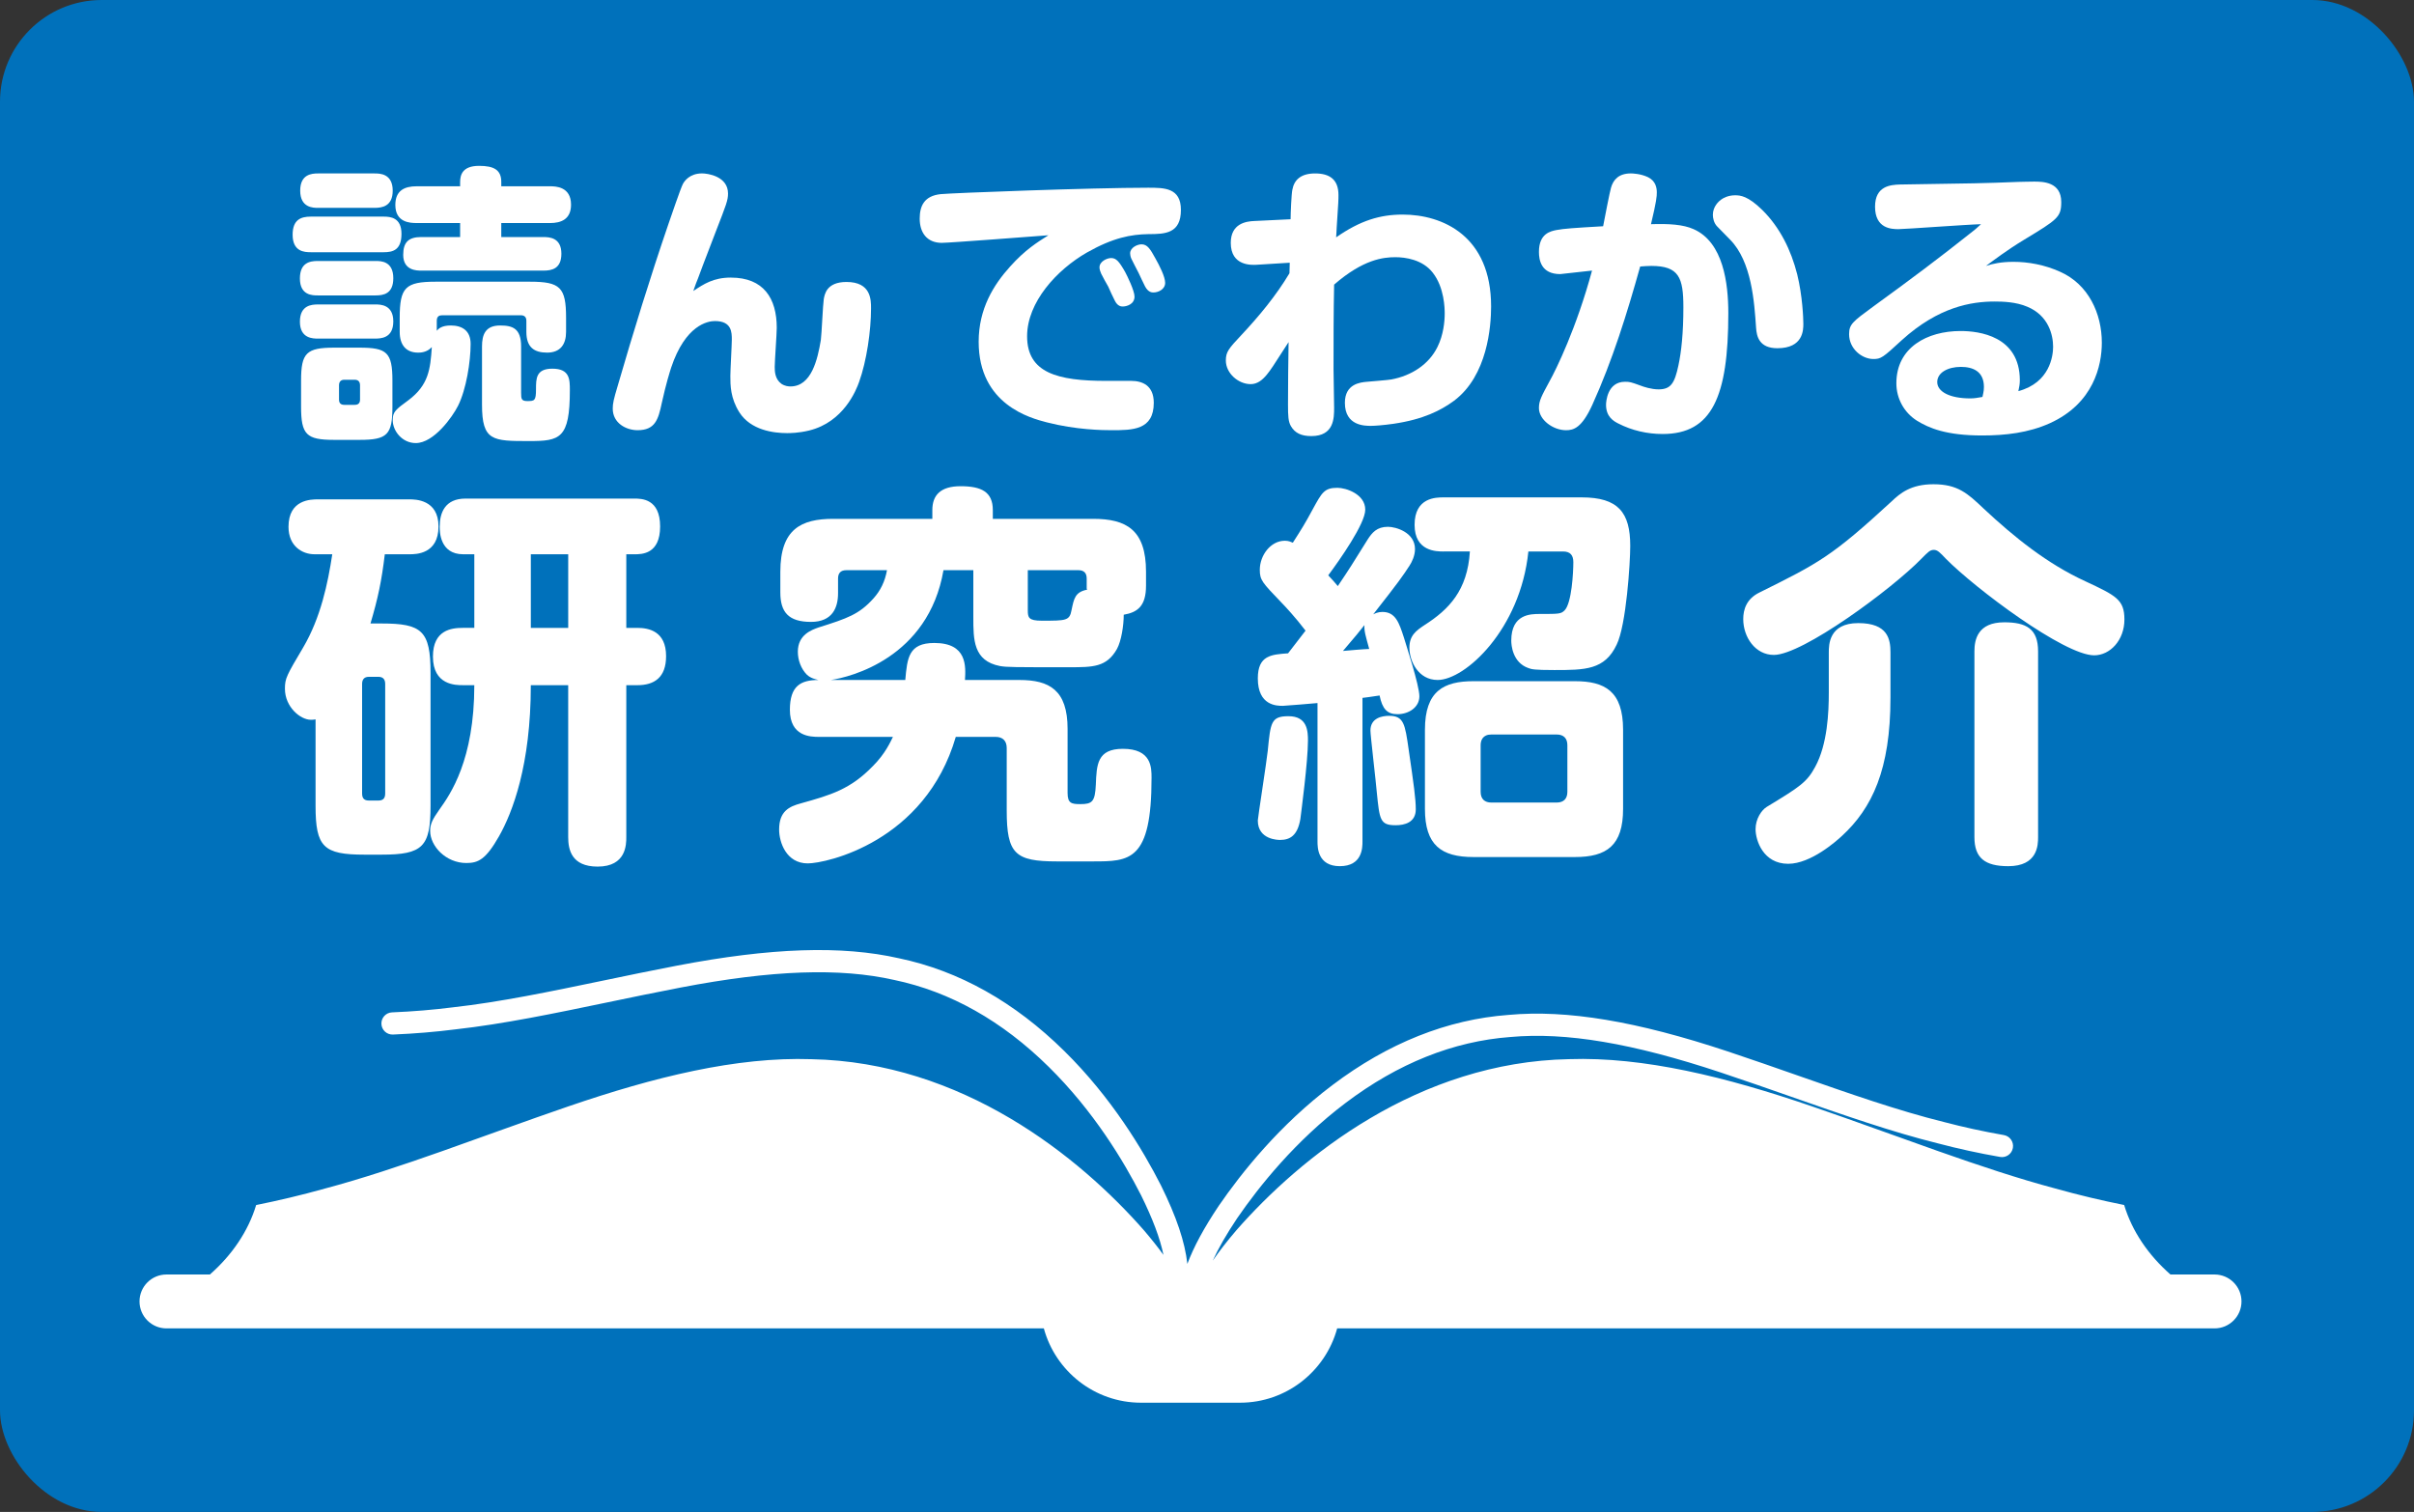
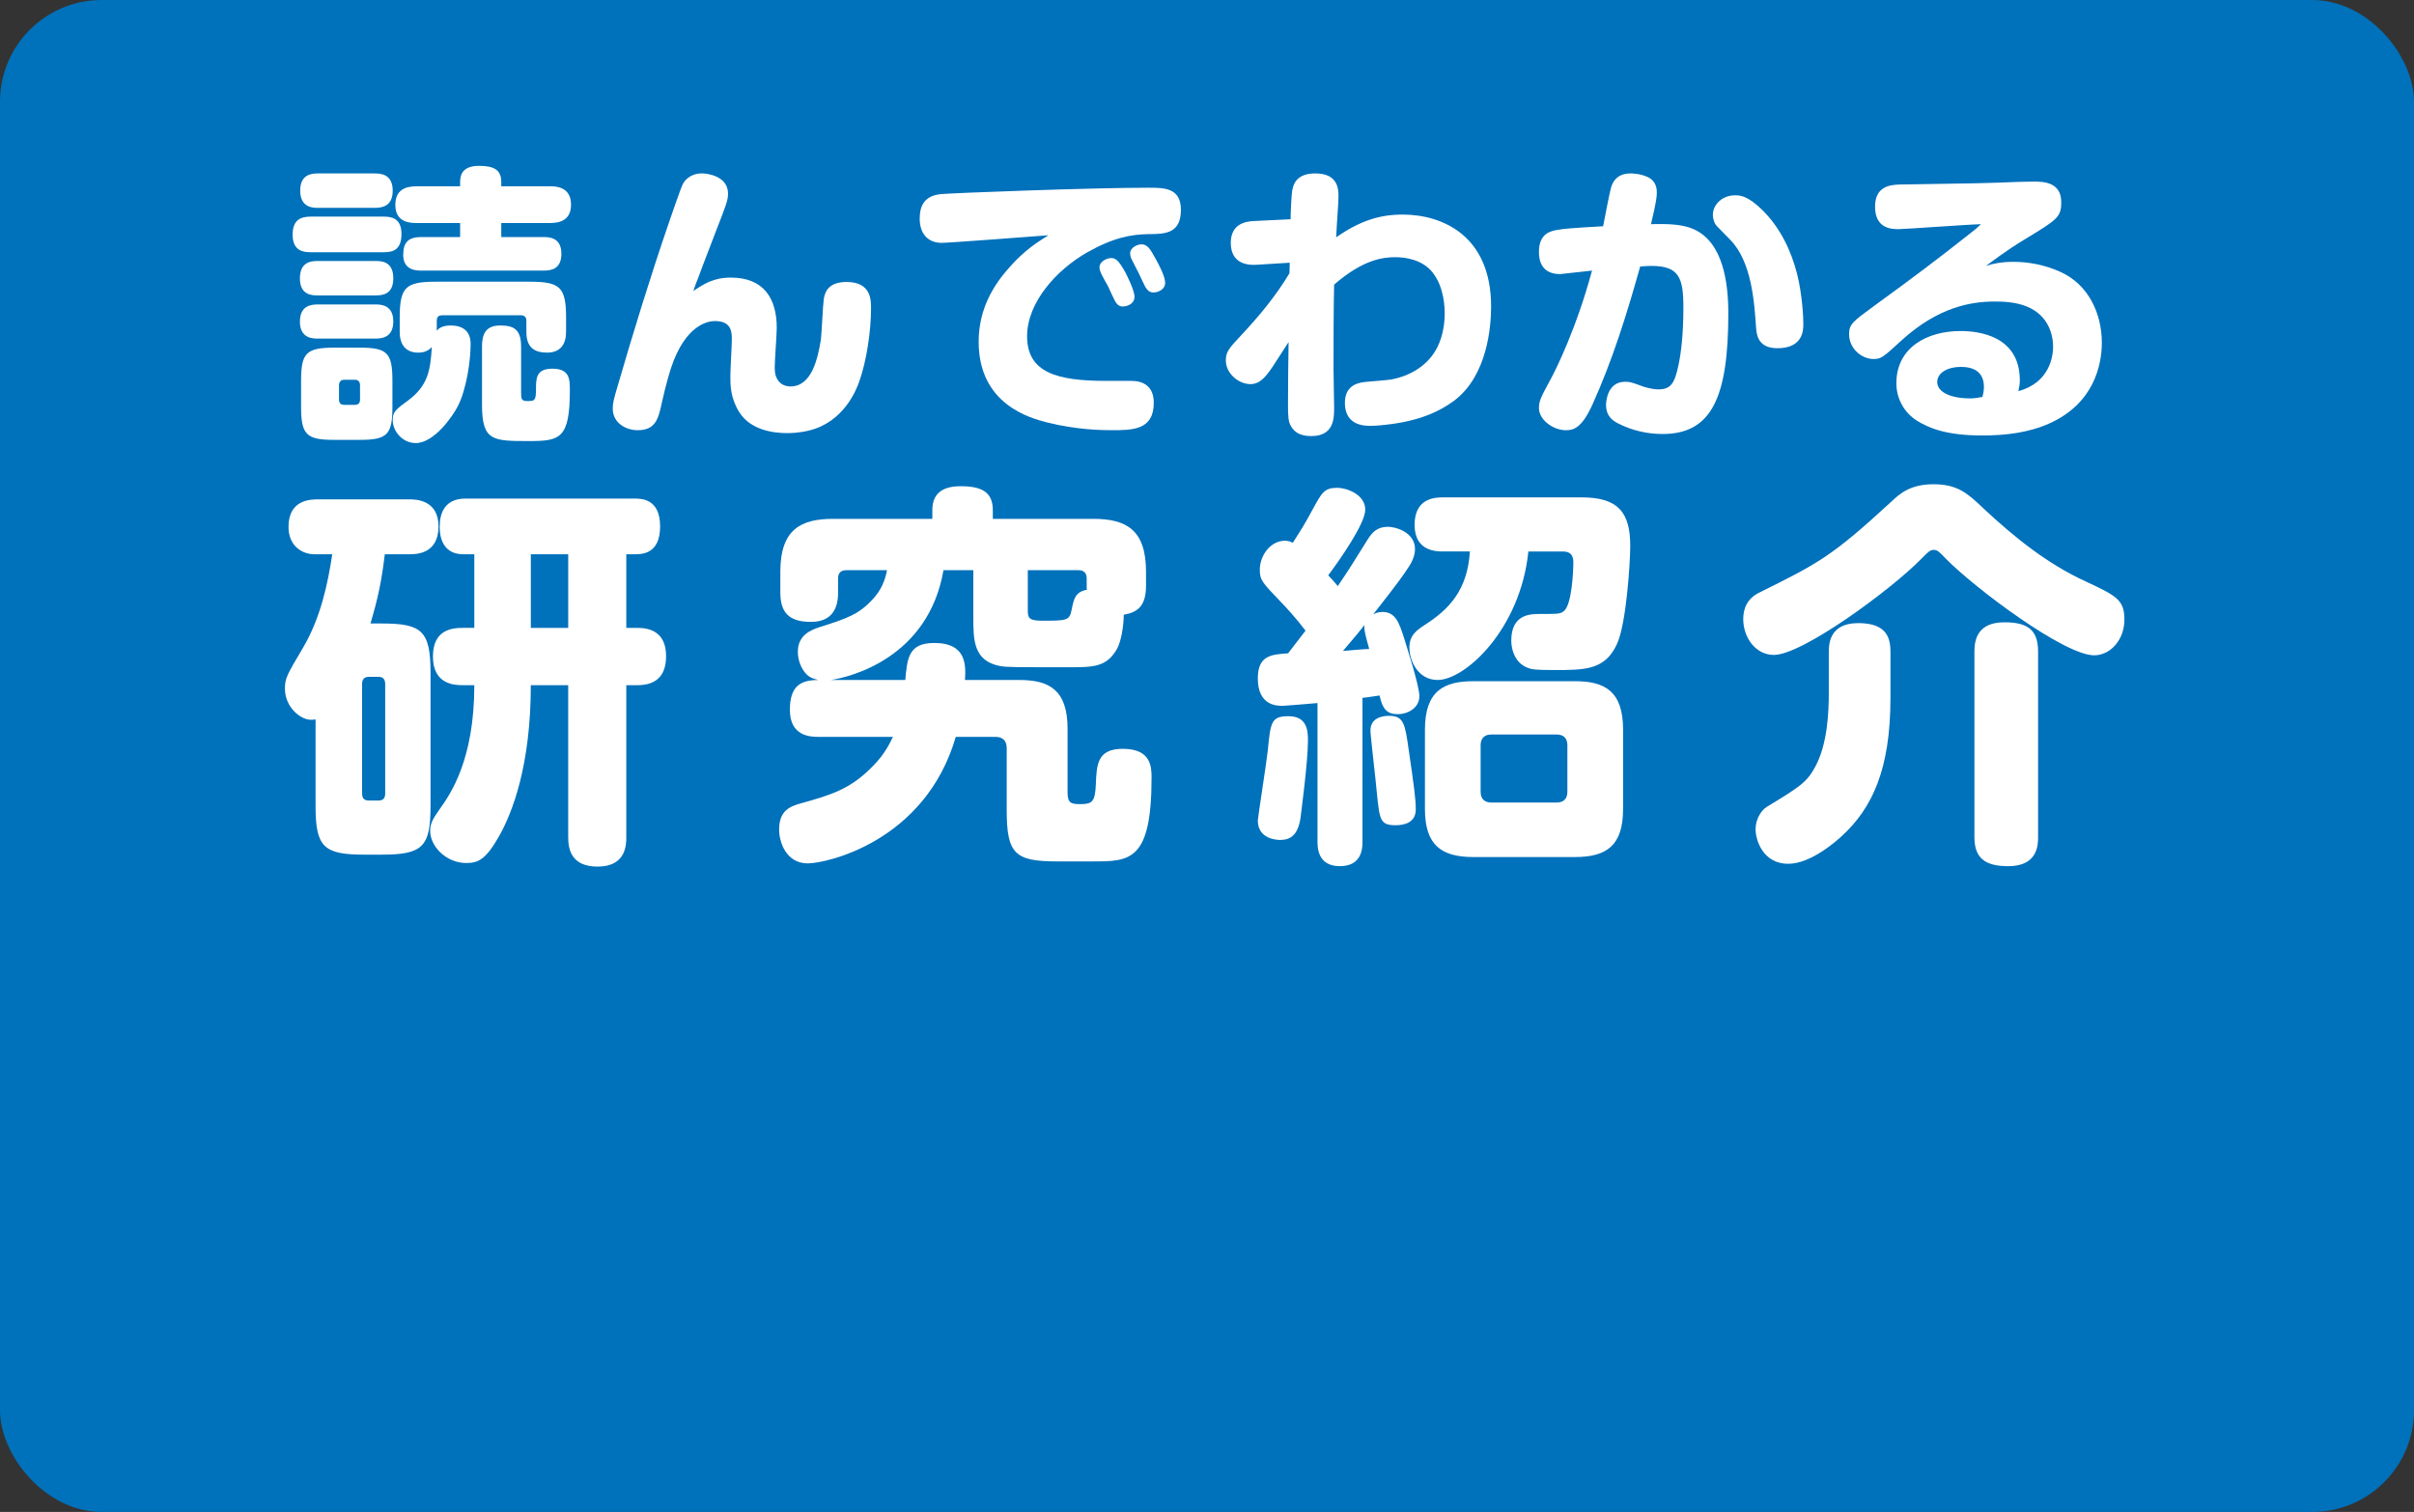
<svg xmlns="http://www.w3.org/2000/svg" id="_レイヤー_2" data-name="レイヤー 2" width="182" height="114" viewBox="0 0 182 114">
  <rect x="0" y="0" width="182" height="114" fill="#333333" stroke="none" />
  <g id="_コンテンツ" data-name="コンテンツ">
    <g>
      <rect width="182" height="114" rx="7.667" ry="7.667" fill="#0071bb" />
      <g>
        <path d="m23.426,19.017c-.484,0-1.364-.044-1.364-1.32,0-1.145.639-1.364,1.364-1.364h5.501c.506,0,1.342.066,1.342,1.299,0,1.231-.66,1.386-1.342,1.386h-5.501Zm.528,3.257c-.396,0-1.343,0-1.343-1.276,0-1.188.748-1.32,1.343-1.32h4.356c.396,0,1.342,0,1.342,1.298,0,1.188-.748,1.299-1.342,1.299h-4.356Zm.021,3.256c-.374,0-1.364,0-1.364-1.276,0-1.254.902-1.298,1.364-1.298h4.335c.353,0,1.342,0,1.342,1.276,0,1.298-.968,1.298-1.43,1.298h-4.247Zm0-9.857c-.352,0-1.342,0-1.342-1.298,0-1.232.858-1.298,1.342-1.298h4.269c.374,0,1.364,0,1.364,1.298,0,1.188-.813,1.298-1.364,1.298h-4.269Zm5.611,14.984c0,2.112-.374,2.509-2.465,2.509h-1.936c-2.091,0-2.486-.396-2.486-2.509v-1.958c0-2.091.396-2.486,2.508-2.486h1.893c2.068,0,2.486.352,2.486,2.486v1.958Zm-2.442-1.606c0-.264-.132-.418-.396-.418h-.792c-.264,0-.396.154-.396.418v1.078c0,.265.132.396.396.396h.792c.286,0,.396-.154.396-.396v-1.078Zm2.992-5.083c0-2.288.418-2.728,2.706-2.728h7.107c2.288,0,2.729.418,2.729,2.728v1.057c0,.924-.418,1.562-1.431,1.562-.968,0-1.562-.396-1.562-1.562v-.836c0-.309-.177-.418-.418-.418h-5.919c-.221,0-.418.065-.418.418v.748c.132-.154.374-.396,1.056-.396.836,0,1.496.374,1.496,1.387,0,1.342-.33,3.433-.946,4.664-.418.837-1.826,2.816-3.19,2.816-1.012,0-1.738-.901-1.738-1.738,0-.615.221-.792,1.188-1.496,1.519-1.144,1.65-2.332,1.761-4.004-.374.418-.881.418-1.034.418-.925,0-1.387-.595-1.387-1.562v-1.057Zm11.332-9.923c.418,0,1.584.021,1.584,1.386,0,1.101-.748,1.387-1.584,1.387h-3.675v1.056h3.19c.44,0,1.342.044,1.342,1.255,0,1.122-.704,1.275-1.342,1.275h-9.22c-.33,0-1.364,0-1.364-1.188,0-.969.419-1.343,1.364-1.343h2.927v-1.056h-3.278c-.506,0-1.606-.044-1.606-1.364,0-1.101.704-1.408,1.606-1.408h3.278v-.309c0-.527.154-1.231,1.431-1.231,1.122,0,1.672.308,1.672,1.21v.33h3.675Zm-2.179,15.601c0,.418.022.594.462.594.551,0,.66-.022.66-.902,0-.792,0-1.54,1.232-1.54,1.32,0,1.32.814,1.32,1.628,0,3.652-.748,3.829-3.059,3.829-2.772,0-3.564,0-3.564-2.751v-4.378c0-.881.242-1.585,1.364-1.585.946,0,1.584.221,1.584,1.585v3.521Z" fill="#fff" />
        <path d="m55.108,20.931c2.464,0,3.454,1.562,3.454,3.785,0,.462-.153,2.53-.153,2.948,0,.352.021.924.506,1.276.264.176.528.197.682.197,1.585,0,2.047-2.046,2.289-3.498.065-.484.153-2.641.22-3.081.065-.352.198-1.298,1.716-1.298,1.849,0,1.849,1.343,1.849,1.98,0,1.694-.33,3.982-.902,5.566-.22.616-1.166,3.015-3.763,3.653-.813.197-1.452.197-1.672.197-1.012,0-2.729-.22-3.587-1.562-.682-1.078-.682-2.047-.682-2.751,0-.439.11-2.332.11-2.729,0-.55,0-1.408-1.276-1.408-.528,0-2.223.286-3.301,3.521-.11.353-.374,1.167-.704,2.663-.264,1.254-.506,2.046-1.826,2.046-.858,0-1.87-.528-1.87-1.628,0-.396.065-.683.374-1.717,1.188-4.093,2.442-8.163,3.828-12.212.198-.571.902-2.64,1.078-2.992.11-.22.507-.813,1.452-.813.44,0,1.959.22,1.959,1.518,0,.506-.133.836-.902,2.816-1.034,2.685-1.145,2.992-1.364,3.587-.088.22-.176.418-.353.946.793-.528,1.519-1.013,2.839-1.013Z" fill="#fff" />
        <path d="m71.012,18.312c-1.145,0-1.672-.792-1.672-1.826,0-.946.33-1.717,1.584-1.849.924-.088,11.375-.483,15.645-.483,1.21,0,2.464,0,2.464,1.672,0,1.782-1.188,1.826-2.442,1.826-1.32.022-2.662.264-4.643,1.387-2.267,1.298-4.511,3.74-4.511,6.314,0,2.75,2.267,3.366,5.963,3.366h1.893c.813,0,1.694.33,1.694,1.65,0,2.068-1.606,2.068-3.19,2.068-.639,0-2.663-.022-4.885-.594-1.188-.309-5.127-1.32-5.127-6.073,0-2.486,1.122-4.291,2.376-5.677,1.122-1.254,2.047-1.826,2.883-2.354-1.166.088-7.459.572-8.031.572Zm12.014,2.332c-.066-.153-.132-.33-.132-.483,0-.44.55-.704.88-.704.374,0,.594.241,1.057,1.056.153.286.704,1.408.704,1.849,0,.594-.616.748-.881.748-.109,0-.396,0-.616-.462-.088-.154-.418-.881-.483-1.034-.088-.154-.462-.814-.528-.969Zm2.267-1.144c-.066-.154-.088-.309-.088-.396,0-.44.55-.682.857-.682.44,0,.66.352,1.057,1.078.286.506.726,1.364.726,1.826,0,.483-.506.726-.88.726-.11,0-.396,0-.638-.462-.088-.154-.418-.88-.484-1.012-.088-.177-.484-.925-.55-1.078Z" fill="#fff" />
        <path d="m97.236,19.809l-2.486.154c-.374.021-1.958.109-1.958-1.65,0-1.452,1.144-1.628,1.782-1.65l2.729-.132c0-.44.065-1.937.132-2.223.132-.726.616-1.231,1.716-1.231,1.101,0,1.761.462,1.761,1.628,0,.308,0,.528-.132,2.42-.022.309-.022.572-.044.771,1.826-1.276,3.322-1.717,5.017-1.717,3.014,0,6.667,1.606,6.667,6.932,0,1.474-.265,5.215-2.795,7.106-.99.727-2.311,1.408-4.576,1.738-.771.11-1.408.154-1.694.154-.462,0-1.959,0-1.959-1.738,0-1.43,1.167-1.54,1.65-1.584.242-.022,1.629-.132,1.849-.176,1.54-.286,2.838-1.145,3.477-2.442.462-.925.55-1.937.55-2.53,0-.374-.021-1.959-.902-3.081-.77-.99-2.068-1.166-2.816-1.166-.901,0-2.42.154-4.62,2.068-.044,2.112-.044,4.269-.044,6.381,0,.462.044,2.486.044,2.904,0,.771,0,2.135-1.717,2.135-.748,0-1.231-.221-1.54-.748-.198-.353-.22-.727-.22-1.65,0-1.562.021-3.125.044-4.687-1.276,1.979-1.298,2.023-1.65,2.464-.33.396-.704.704-1.21.704-.924,0-1.87-.814-1.87-1.782,0-.66.22-.902,1.166-1.914,1.342-1.431,2.618-2.971,3.631-4.665l.021-.792Z" fill="#fff" />
        <path d="m121.459,14.154c.176-.616.594-1.078,1.496-1.078.132,0,.748.021,1.298.285.572.286.66.793.66,1.145,0,.309-.021.638-.439,2.398,1.364-.044,2.42.021,3.212.374,2.244.99,2.618,4.093,2.618,6.337,0,6.293-1.231,9.109-4.95,9.109-1.166,0-2.311-.264-3.345-.792-.352-.176-.924-.506-.924-1.408,0-.22.088-1.738,1.43-1.738.353,0,.44.021,1.167.286.22.088.813.286,1.363.286.925,0,1.211-.462,1.497-1.805.22-1.012.374-2.464.374-4.379,0-2.244-.33-3.124-2.421-3.124-.264,0-.528.021-.836.044-.99,3.543-2.091,7.085-3.608,10.43-.792,1.738-1.408,1.914-1.98,1.914-.99,0-2.046-.792-2.046-1.672,0-.551.197-.902.792-2.003.506-.901,2.046-4.048,3.212-8.361-.813.089-2.332.265-2.398.265-1.452,0-1.605-1.078-1.605-1.673,0-1.408.901-1.562,1.319-1.649.616-.11,1.232-.154,3.521-.286.088-.462.506-2.641.594-2.904Zm8.009,2.926c-.264-.264-.33-.66-.33-.88,0-.638.462-1.034.616-1.145.176-.132.55-.33,1.057-.33.396,0,.968.044,2.046,1.101,1.342,1.32,2.179,3.036,2.641,4.862.396,1.606.462,3.323.462,3.719,0,.462,0,1.849-1.958,1.849-1.364,0-1.562-.881-1.606-1.54-.132-1.937-.33-4.995-1.958-6.646l-.969-.99Z" fill="#fff" />
        <path d="m151.797,19.742c1.122,0,2.354.221,3.521.749,2.135.945,3.146,3.146,3.146,5.347,0,1.716-.616,4.576-3.916,6.072-1.606.727-3.367.925-5.105.925-2.706,0-4.004-.551-4.929-1.122-.968-.616-1.54-1.673-1.54-2.816,0-2.707,2.333-3.939,4.841-3.939,1.387,0,4.467.374,4.467,3.719,0,.286-.044.506-.11.814,2.377-.639,2.619-2.662,2.619-3.345,0-.902-.353-2.354-1.937-3.015-.858-.374-1.893-.396-2.465-.396-1.76,0-4.225.396-6.997,2.904-1.452,1.342-1.584,1.43-2.156,1.43-.857,0-1.826-.77-1.826-1.87,0-.748.265-.946,1.826-2.09,2.883-2.091,5.017-3.696,7.371-5.567.265-.197.44-.352.748-.638-.99.021-5.742.374-6.227.374-.528,0-1.761-.044-1.761-1.694,0-1.562,1.167-1.65,1.871-1.672,5.698-.088,6.204-.088,8.955-.198.22,0,.704-.022,1.166-.022.66,0,2.046.022,2.046,1.541,0,1.144-.285,1.319-2.794,2.838-1.342.814-2.311,1.562-2.883,1.98.528-.176,1.167-.309,2.068-.309Zm-2.222,9.439c0-1.188-.837-1.518-1.738-1.518-.99,0-1.782.439-1.782,1.144,0,.727.945,1.232,2.486,1.232.33,0,.55-.044.924-.11.11-.462.11-.638.11-.748Z" fill="#fff" />
        <path d="m28.77,47.011c3.03,0,3.69.54,3.69,3.72v10.02c0,3.09-.57,3.69-3.69,3.69h-1.29c-3.09,0-3.689-.57-3.689-3.69v-6.51c-.15.03-.24.03-.36.03-.779,0-1.949-.96-1.949-2.34,0-.78.119-.99,1.38-3.12,1.319-2.25,1.859-4.829,2.189-7.02h-1.35c-.9,0-1.95-.6-1.95-2.069,0-2.07,1.71-2.07,2.22-2.07h6.899c.421,0,2.19,0,2.19,2.04,0,2.1-1.71,2.1-2.19,2.1h-1.859c-.24,2.01-.51,3.3-1.08,5.22h.84Zm.271,4.561c0-.301-.12-.54-.511-.54h-.72c-.359,0-.51.21-.51.54v8.249c0,.33.12.54.51.54h.72c.391,0,.511-.21.511-.54v-8.249Zm5.85.09c-.54,0-2.25,0-2.25-2.16,0-2.01,1.41-2.16,2.25-2.16h.87v-5.55h-.84c-1.771,0-1.771-1.739-1.771-2.069,0-1.051.39-2.13,1.95-2.13h12.72c.54,0,1.949,0,1.949,2.1s-1.38,2.1-1.949,2.1h-.601v5.55h.84c.84,0,2.16.24,2.16,2.13,0,1.62-.9,2.19-2.16,2.19h-.84v11.459c0,.54,0,2.22-2.16,2.22-1.979,0-2.22-1.289-2.22-2.22v-11.459h-2.819c0,6.029-1.38,9.6-2.4,11.399-.99,1.74-1.56,2.01-2.46,2.01-1.529,0-2.729-1.26-2.729-2.43,0-.51.18-.87.689-1.59.84-1.17,2.641-3.75,2.641-9.39h-.87Zm5.13-4.32h2.819v-5.55h-2.819v5.55Z" fill="#fff" />
        <path d="m76.859,51.271c2.25,0,3.63.75,3.63,3.69v4.829c0,.78.301.841.96.841.9,0,1.11-.181,1.17-1.471.061-1.5.091-2.699,2.04-2.699,2.16,0,2.16,1.409,2.16,2.189,0,6.3-1.649,6.3-4.439,6.3h-2.7c-3.149,0-3.78-.57-3.78-3.84v-4.71c0-.54-.3-.84-.84-.84h-3c-2.31,7.92-9.779,9.54-11.159,9.54-1.62,0-2.16-1.59-2.16-2.55,0-1.38.75-1.74,1.65-1.98,2.25-.63,3.72-1.05,5.43-2.819.93-.931,1.32-1.83,1.5-2.19h-5.58c-.63,0-2.189-.03-2.189-2.04,0-1.8.81-2.25,2.159-2.25-.239-.06-.569-.12-.869-.39-.45-.45-.69-1.11-.69-1.74,0-1.29,1.05-1.649,1.56-1.83,2.19-.689,3.061-.989,4.141-2.189.54-.6.869-1.29,1.02-2.13h-3.06c-.45,0-.63.24-.63.63v1.11c0,1.08-.42,2.159-2.04,2.159-1.71,0-2.311-.75-2.311-2.22v-1.56c0-3.21,1.561-3.99,3.99-3.99h7.47v-.66c0-1.109.6-1.8,2.13-1.8,1.56,0,2.43.42,2.43,1.8v.66h7.56c2.49,0,3.99.811,3.99,3.99v1.05c0,1.53-.63,2.01-1.68,2.189,0,.811-.181,1.98-.51,2.58-.78,1.38-1.801,1.38-3.63,1.38-4.2,0-4.65,0-5.19-.09-2.01-.39-2.01-1.979-2.01-3.689v-3.54h-2.25c-1.14,6.63-7.05,8.069-8.489,8.279h5.609c.15-1.649.24-2.79,2.19-2.79,2.489,0,2.369,1.771,2.31,2.79h4.109Zm.631-5.249c0,.539.06.779,1.05.779,1.859,0,2.1,0,2.25-.81.18-.87.27-1.351,1.17-1.53l-.03-.09v-.75c0-.42-.21-.63-.63-.63h-3.81v3.03Z" fill="#fff" />
        <path d="m98.43,47.551c-.75-.99-1.59-1.89-1.83-2.13-1.439-1.5-1.619-1.68-1.619-2.46,0-1.08.81-2.189,1.89-2.189.3,0,.45.09.6.149.69-1.079.9-1.409,1.5-2.52.69-1.26.87-1.62,1.86-1.62.66,0,2.1.48,2.1,1.65,0,1.05-1.92,3.779-2.79,4.949.21.21.57.63.721.811.93-1.38,1.05-1.59,2.249-3.51.33-.511.69-.96,1.53-.96.601,0,2.04.42,2.04,1.68,0,.51-.24.99-.42,1.26-.51.78-.75,1.14-2.729,3.66.119-.061.359-.181.689-.181.99,0,1.26.811,1.62,1.92.149.511,1.17,3.601,1.17,4.44s-.811,1.35-1.65,1.35c-.779,0-1.14-.39-1.35-1.41-.75.12-1.05.15-1.29.181v10.829c0,.45,0,1.86-1.71,1.86-1.68,0-1.68-1.44-1.68-1.86v-10.439c-.3.03-2.46.21-2.61.21-.449,0-1.89,0-1.89-2.07,0-1.739,1.021-1.8,2.28-1.89l1.319-1.71Zm.181,8.31c0,1.561-.511,5.4-.57,5.88-.21,1.26-.78,1.59-1.53,1.59-.12,0-1.68,0-1.68-1.47,0-.18.66-4.41.75-5.25.21-2.13.24-2.609,1.56-2.609,1.44,0,1.471,1.14,1.471,1.859Zm2.64-6.779c.3-.03,1.71-.15,1.979-.15-.27-.989-.39-1.35-.359-1.8-.271.36-.75.93-1.62,1.95Zm3.96,13.14c-1.17,0-1.2-.42-1.41-2.49-.06-.75-.479-4.29-.479-4.649,0-.96.899-1.11,1.409-1.11,1.11,0,1.2.63,1.47,2.52.391,2.67.54,3.75.54,4.53,0,.99-.84,1.2-1.529,1.2Zm3.63-20.64c-.54,0-2.19,0-2.19-2.01,0-2.07,1.62-2.07,2.19-2.07h10.409c2.76,0,3.66,1.141,3.66,3.66,0,1.26-.3,5.97-1.021,7.439-.899,1.92-2.399,1.92-4.709,1.92-1.53,0-1.71-.06-1.95-.149-1.2-.42-1.29-1.74-1.29-2.07,0-2.01,1.47-2.01,2.16-2.01,1.439,0,1.59,0,1.859-.27.54-.54.66-2.88.66-3.63,0-.511-.21-.811-.78-.811h-2.609c-.601,5.88-4.77,9.689-6.84,9.689-1.47,0-2.13-1.439-2.13-2.43,0-.93.51-1.29,1.14-1.71,1.83-1.17,3.24-2.609,3.42-5.55h-1.979Zm13.529,19.409c0,2.76-1.23,3.63-3.63,3.63h-7.649c-2.431,0-3.66-.899-3.66-3.63v-5.97c0-2.939,1.439-3.659,3.66-3.659h7.649c2.25,0,3.63.749,3.63,3.659v5.97Zm-4.2-4.8c0-.51-.27-.81-.81-.81h-4.92c-.66,0-.81.45-.81.81v3.51c0,.54.3.811.81.811h4.92c.54,0,.81-.3.81-.811v-3.51Z" fill="#fff" />
        <path d="m144.869,42.121c-2.25,2.31-8.97,7.26-11.13,7.26-1.409,0-2.31-1.35-2.31-2.7,0-.72.24-1.529,1.23-2.01,4.47-2.22,5.43-2.699,9.959-6.869.63-.601,1.44-1.29,3.15-1.29,1.83,0,2.579.689,3.779,1.83,2.311,2.159,4.8,4.169,7.68,5.489,2.311,1.08,2.94,1.38,2.94,2.88,0,1.56-1.08,2.7-2.28,2.7-2.25,0-8.97-5.04-11.189-7.29-.45-.479-.63-.66-.9-.66-.3,0-.449.181-.93.66Zm-2.34,10.5c0,5.399-1.38,8.31-3.66,10.409-.42.39-2.34,2.1-4.05,2.1-1.89,0-2.46-1.77-2.46-2.609,0-.78.45-1.44.84-1.68,2.521-1.53,3.03-1.86,3.66-3.03.93-1.71,1.021-4.14,1.021-5.58v-3.029c0-.57,0-2.22,2.22-2.22,2.25,0,2.43,1.229,2.43,2.22v3.42Zm11.13,10.499c0,.601-.03,2.19-2.25,2.19-1.771,0-2.55-.63-2.55-2.19v-14.009c0-.87.239-2.19,2.25-2.19,1.649,0,2.55.48,2.55,2.19v14.009Z" fill="#fff" />
      </g>
-       <path d="m166.968,96.094h-3.333c-1.667-1.465-2.888-3.255-3.488-5.237-1.664-.335-3.392-.739-5.177-1.241-5.637-1.499-11.834-3.959-18.339-6.19-6.505-2.231-12.702-3.756-18.339-3.566-5.637.106-10.713,1.928-14.976,4.449-4.263,2.514-7.713,5.727-10.097,8.447-.686.802-1.281,1.563-1.784,2.295.435-.954,1.039-2,1.833-3.188,1.644-2.395,4.399-5.849,8.188-8.706,3.938-2.976,8.111-4.647,12.418-4.967,4.18-.382,9.221.468,15.865,2.677,1.787.594,3.565,1.217,5.285,1.819,3.923,1.374,7.628,2.671,11.11,3.532,1.515.4,3.038.732,4.656,1.015.458.081.889-.225.968-.68.08-.455-.224-.889-.68-.968-1.571-.275-3.049-.598-4.531-.988-3.417-.845-7.086-2.13-10.971-3.49-1.726-.604-3.511-1.229-5.31-1.827-6.871-2.284-12.128-3.159-16.532-2.756-4.619.343-9.089,2.126-13.287,5.299-3.969,2.992-6.846,6.597-8.566,9.103-1.102,1.648-1.876,3.071-2.362,4.372-.184-1.666-.824-3.553-1.985-5.909-1.372-2.701-3.75-6.653-7.291-10.139-3.745-3.697-7.943-6.051-12.463-6.995-4.326-.981-9.653-.803-16.764.559-1.863.357-3.714.742-5.504,1.115-4.029.838-7.835,1.63-11.347,2.021-1.507.191-3.014.317-4.608.383-.462.019-.82.409-.801.871.019.462.408.819.871.801,1.642-.069,3.195-.198,4.736-.394,3.577-.398,7.421-1.198,11.49-2.044,1.784-.371,3.629-.755,5.478-1.109,6.877-1.318,11.986-1.499,16.093-.568,4.214.88,8.131,3.084,11.645,6.552,3.381,3.329,5.659,7.115,6.969,9.696.868,1.763,1.417,3.215,1.68,4.481-.434-.598-.926-1.215-1.477-1.86-2.384-2.719-5.834-5.933-10.097-8.447-4.263-2.521-9.339-4.343-14.976-4.449-5.637-.19-11.834,1.335-18.339,3.566-6.505,2.231-12.702,4.691-18.339,6.19-1.785.501-3.513.905-5.177,1.241-.6,1.983-1.821,3.773-3.488,5.237h-3.274c-1.122,0-2.032.91-2.032,2.032s.91,2.032,2.032,2.032h66.148c.875,3.224,3.826,5.603,7.323,5.603h7.47c3.497,0,6.448-2.379,7.323-5.603h66.148c1.122,0,2.032-.91,2.032-2.032s-.91-2.032-2.032-2.032Z" fill="#fff" />
    </g>
  </g>
</svg>